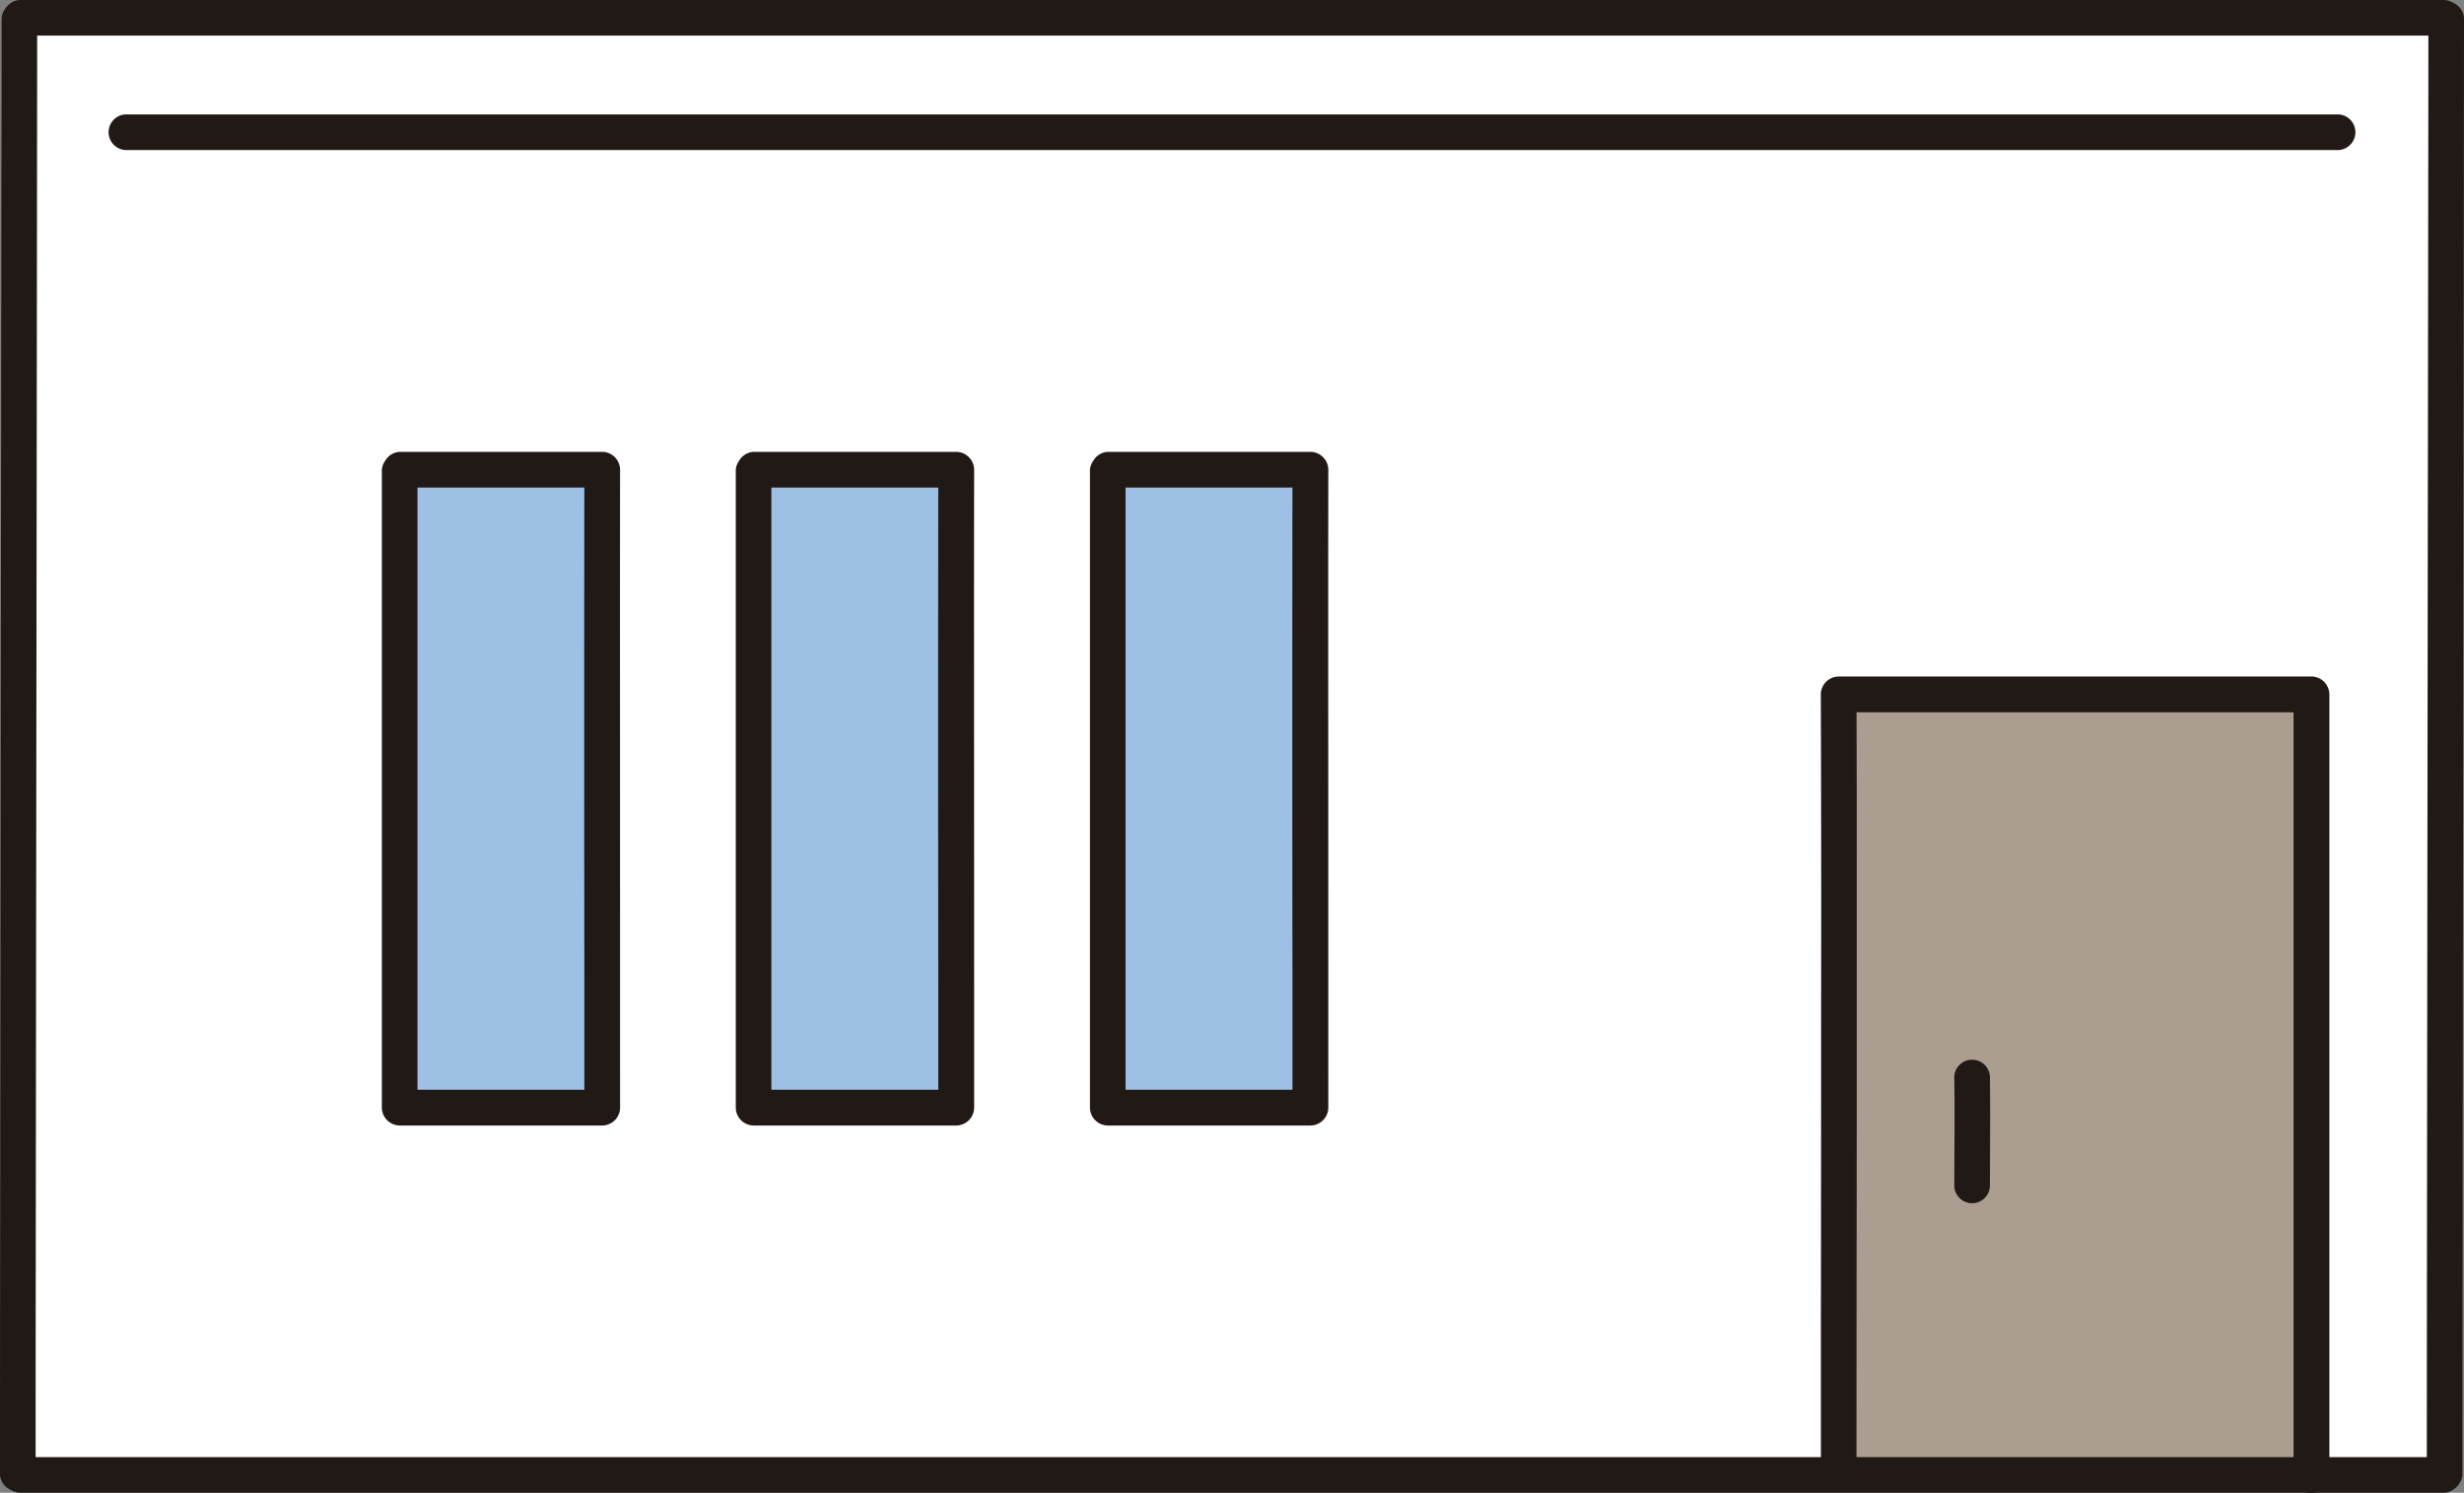
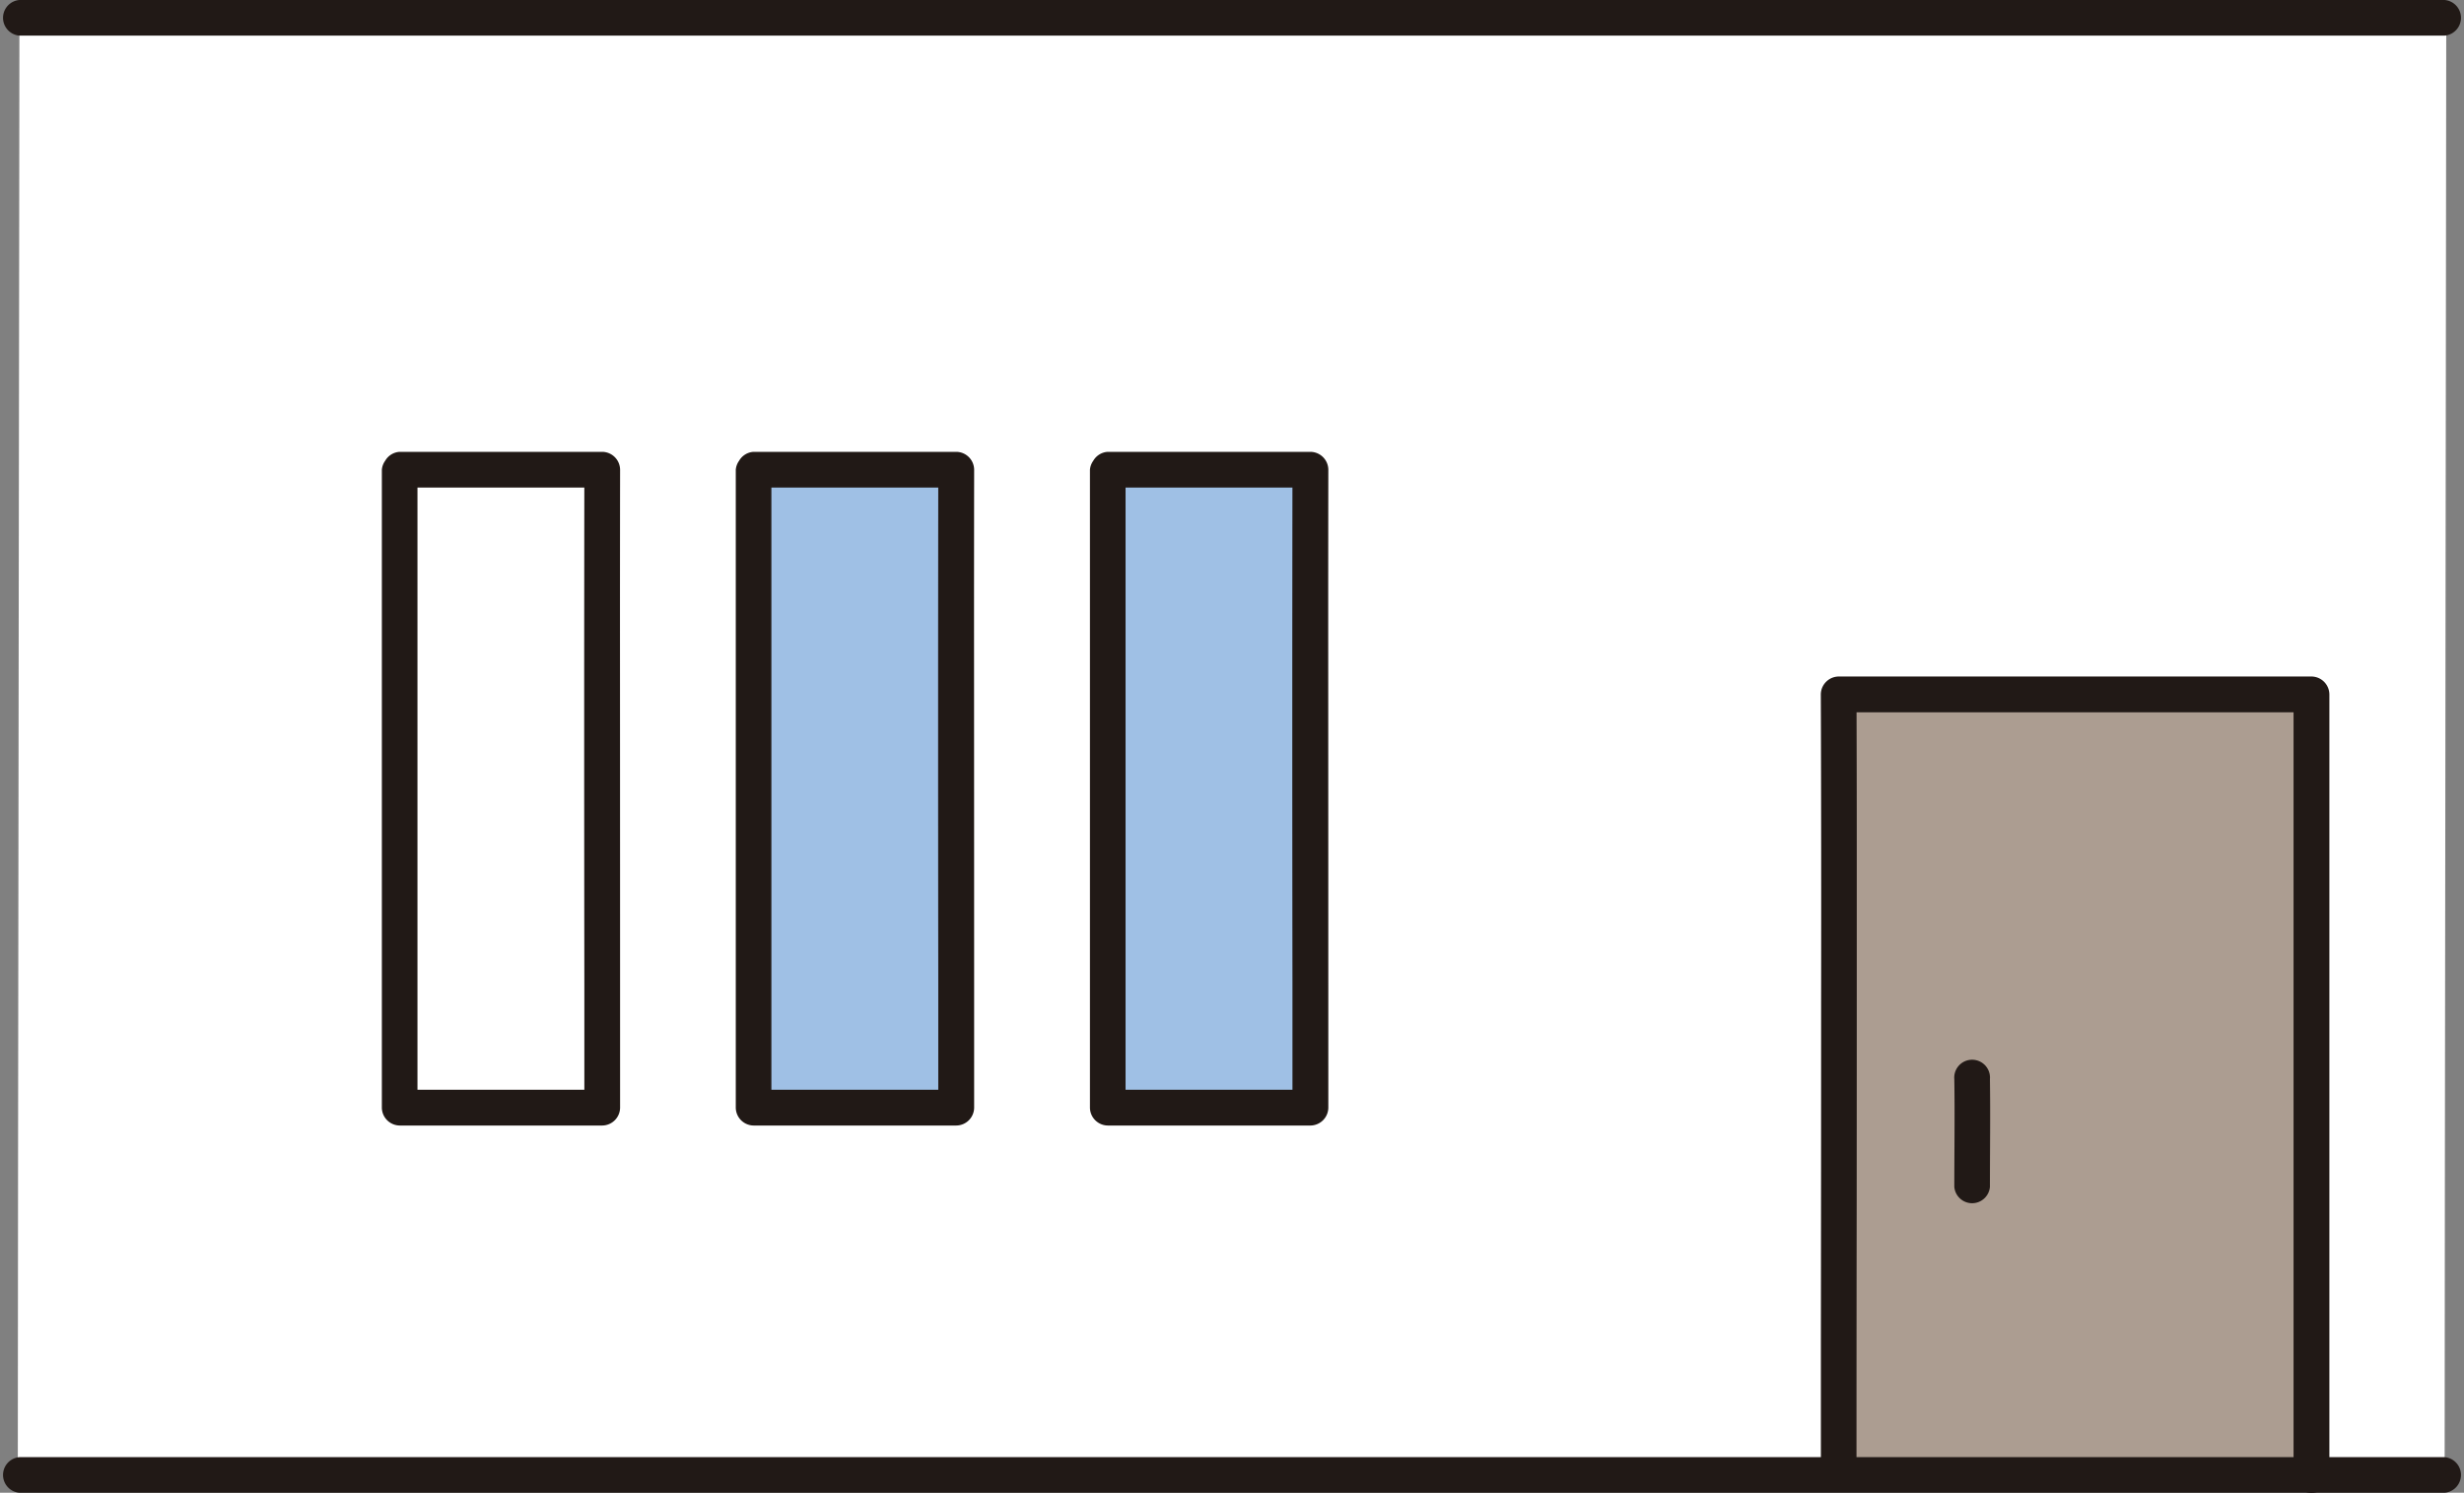
<svg xmlns="http://www.w3.org/2000/svg" width="151.652" height="91.887" viewBox="0 0 151.652 91.887">
  <rect x="0" y="0" width="151.652" height="91.887" fill="#808080" stroke="none" />
  <path d="M151.764,92.164c0-14.014.1-83.233.1-89.695H2.5c0,6.461-.1,75.68-.1,89.695H151.764" transform="translate(-1.304 -1.342)" fill="#fff" />
  <path d="M276.95,141.653V93.6h-29.1c.042,11.867,0,38.948,0,48.055" transform="translate(-134.68 -50.862)" fill="#ac9d91" />
  <path d="M276.742,140.349V92.3a1.112,1.112,0,0,0-1.1-1.1h-29.1a1.112,1.112,0,0,0-1.1,1.1q.033,9.442.018,18.884,0,10.473-.014,20.947,0,4.112,0,8.225a1.1,1.1,0,0,0,2.192,0q0-8.456.012-16.912.007-10.75.005-21.5,0-4.821-.017-9.642l-1.1,1.1h29.1l-1.1-1.1v48.053A1.1,1.1,0,0,0,276.742,140.349Z" transform="translate(-133.376 -49.558)" fill="#211916" />
  <path d="M150.619,196.441H1.352a1.1,1.1,0,0,0,0,2.192H150.619A1.1,1.1,0,0,0,150.619,196.441Z" transform="translate(-0.159 -106.746)" fill="#211916" />
  <path d="M150.619,0H1.352a1.1,1.1,0,0,0,0,2.192H150.619A1.1,1.1,0,0,0,150.619,0Z" transform="translate(-0.159)" fill="#211916" />
-   <path d="M151.854,15.424H15.583a1.1,1.1,0,0,0,0,2.192H151.854A1.1,1.1,0,0,0,151.854,15.424Z" transform="translate(-7.893 -8.381)" fill="#211916" />
-   <path d="M53.864,63.323H66.336c-.018,14.084,0,28.463,0,39.267H53.864Z" transform="translate(-29.27 -34.41)" fill="#9fc0e5" />
  <path d="M52.56,63.115H65.031l-1.1-1.1q-.02,15.789,0,31.578v7.691l1.1-1.1H52.56l1.1,1.1V62.02a1.1,1.1,0,0,0-2.192,0v39.267a1.112,1.112,0,0,0,1.1,1.1H65.031a1.111,1.111,0,0,0,1.1-1.1q0-14.939-.007-29.878,0-4.695.007-9.39a1.112,1.112,0,0,0-1.1-1.1H52.56A1.1,1.1,0,0,0,52.56,63.115Z" transform="translate(-27.966 -33.106)" fill="#211916" />
  <path d="M101.57,63.323h12.471c-.018,14.084,0,28.463,0,39.267H101.57Z" transform="translate(-55.193 -34.41)" fill="#9fc0e5" />
  <path d="M100.266,63.115h12.471l-1.1-1.1q-.02,15.789,0,31.578v7.691l1.1-1.1H100.266l1.1,1.1V62.02a1.1,1.1,0,0,0-2.192,0v39.267a1.111,1.111,0,0,0,1.1,1.1h12.471a1.111,1.111,0,0,0,1.1-1.1q0-14.939-.007-29.878,0-4.695.007-9.39a1.111,1.111,0,0,0-1.1-1.1H100.266A1.1,1.1,0,0,0,100.266,63.115Z" transform="translate(-53.889 -33.106)" fill="#211916" />
  <path d="M149.3,63.323h12.472c-.018,14.084,0,28.463,0,39.267H149.3Z" transform="translate(-81.13 -34.41)" fill="#9fc0e5" />
  <path d="M148,63.115h12.472l-1.1-1.1q-.021,15.789,0,31.578v7.691l1.1-1.1H148l1.1,1.1V62.02a1.1,1.1,0,0,0-2.192,0v39.267a1.111,1.111,0,0,0,1.1,1.1h12.472a1.112,1.112,0,0,0,1.1-1.1q0-14.939-.007-29.878,0-4.695.007-9.39a1.112,1.112,0,0,0-1.1-1.1H148A1.1,1.1,0,0,0,148,63.115Z" transform="translate(-79.825 -33.106)" fill="#211916" />
-   <path d="M.1,1.14Q.1,6.2.087,11.252L.064,30.413Q.049,41.9.036,53.38.023,64.168.012,74.954,0,82.339,0,89.723v1.111a1.1,1.1,0,0,0,2.192,0q0-6.839.01-13.677.011-10.494.023-20.989.013-11.536.028-23.071.012-9.973.024-19.948.006-5.715.011-11.431V1.14A1.1,1.1,0,0,0,.1,1.14Z" transform="translate(0 -0.044)" fill="#211916" />
-   <path d="M327.218,1.14q0,5.056-.01,10.112-.011,9.58-.023,19.16-.014,11.483-.028,22.967-.013,10.788-.024,21.575-.008,7.385-.012,14.769v1.111a1.1,1.1,0,0,0,2.192,0q0-6.839.01-13.677.01-10.494.023-20.989.014-11.536.028-23.071.012-9.973.024-19.948.007-5.715.012-11.431V1.14A1.1,1.1,0,0,0,327.218,1.14Z" transform="translate(-177.758 -0.044)" fill="#211916" />
  <path d="M263.429,144.174c.035,2.211,0,4.421,0,6.632a1.1,1.1,0,0,0,2.192,0c0-2.211.033-4.421,0-6.632a1.1,1.1,0,1,0-2.192,0Z" transform="translate(-143.147 -77.749)" fill="#211916" />
</svg>